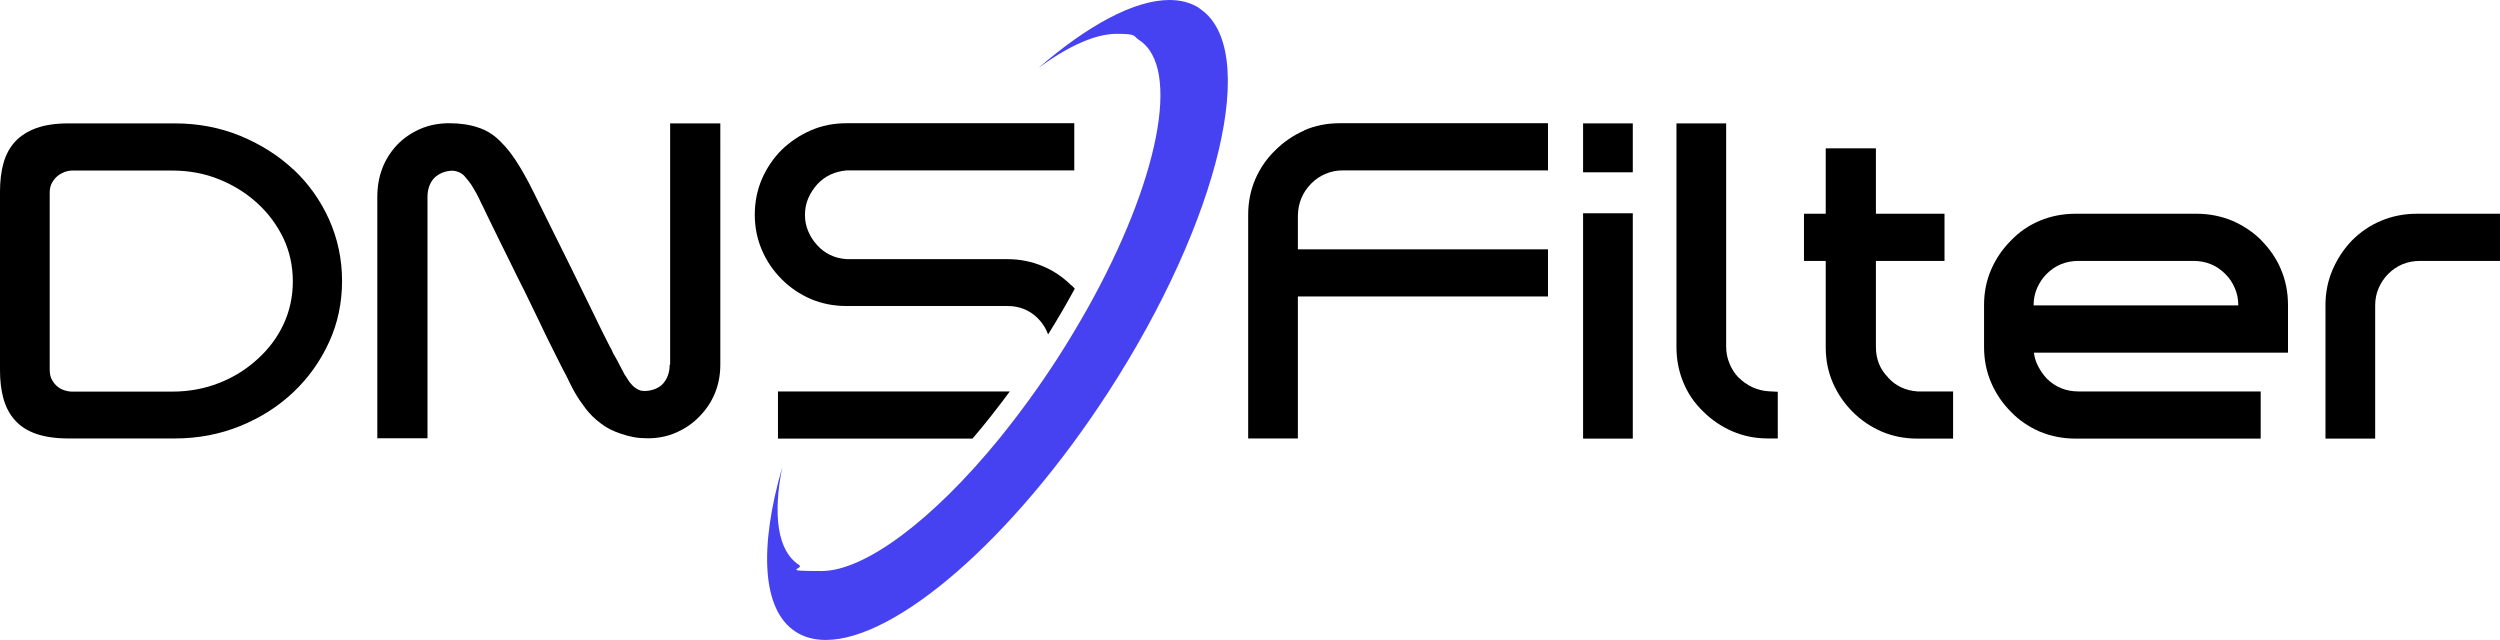
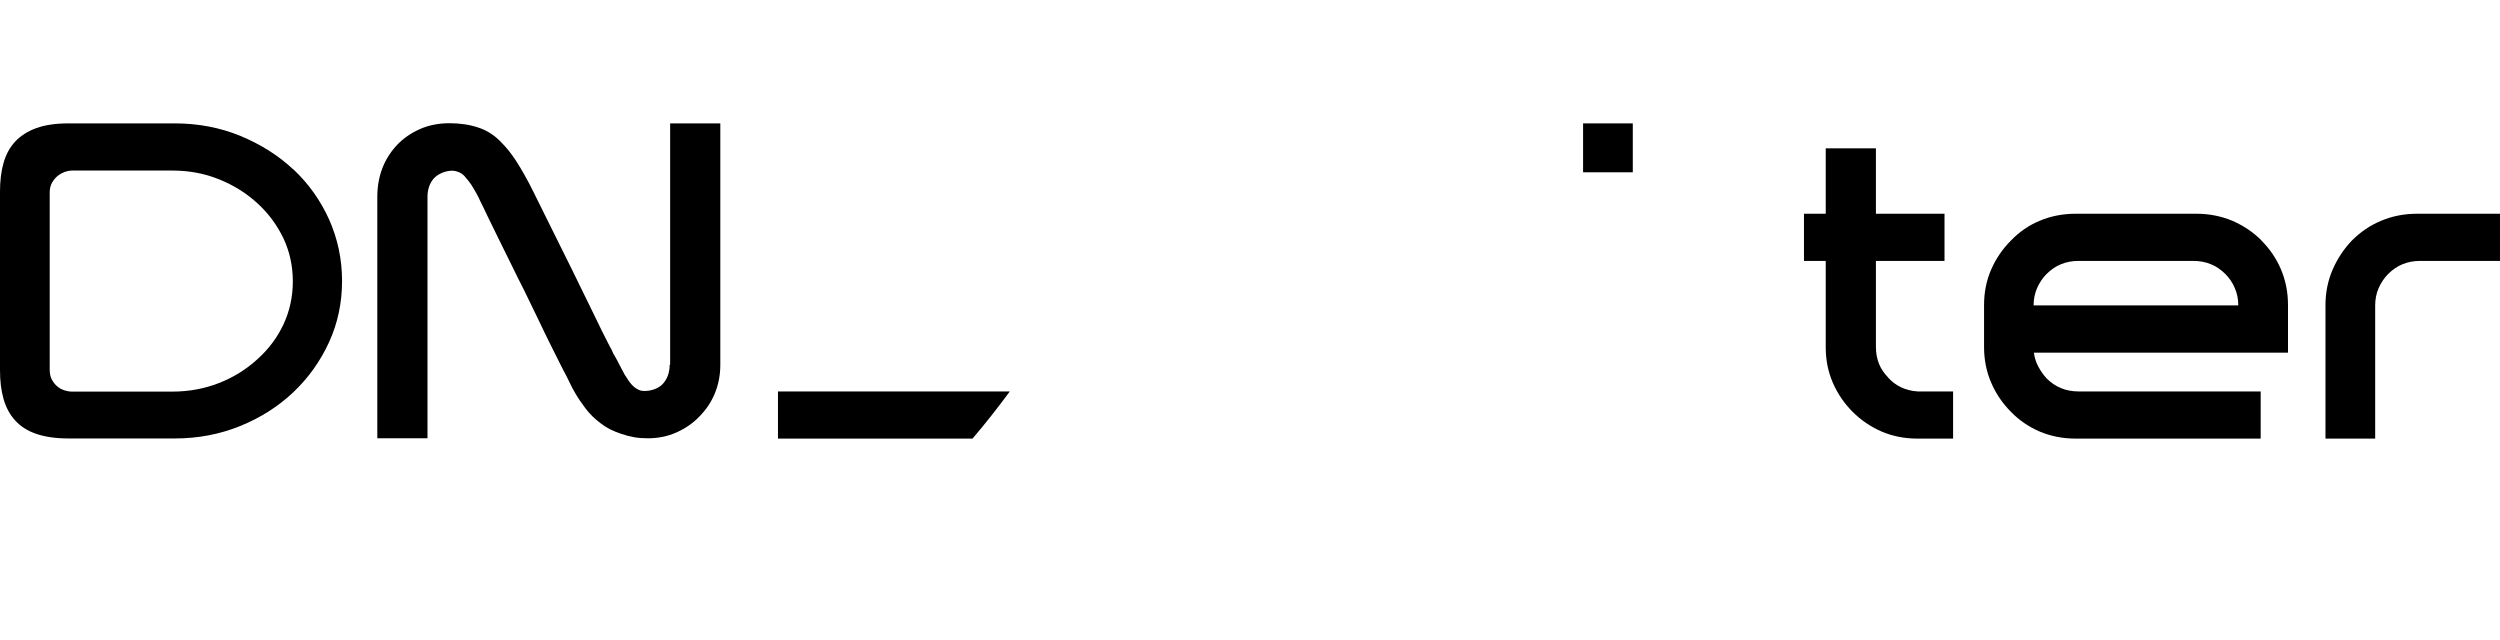
<svg xmlns="http://www.w3.org/2000/svg" id="DNS_Filter" version="1.1" viewBox="0 0 1574.3 403">
  <defs>
    <style>
      .st0 {
        fill: #4642f1;
      }
    </style>
  </defs>
  <path d="M184.7,106.7c-9.5-8.9-20.7-15.9-33.5-21.2-12.8-5.2-26.5-7.8-41-7.8H43.1c-8.1,0-14.8,1-20.3,3-5.5,2-9.9,4.9-13.3,8.5-3.4,3.7-5.8,8.2-7.3,13.5s-2.2,11.4-2.2,18.1v112.2c0,6.8.7,12.8,2.2,18.1,1.5,5.3,3.9,9.9,7.3,13.6,3.4,3.8,7.8,6.6,13.3,8.5,5.5,1.9,12.3,2.9,20.3,2.9h67.1c14.5,0,28.1-2.6,41-7.8,12.8-5.2,24-12.3,33.5-21.3s17-19.5,22.5-31.5,8.2-24.9,8.2-38.6-2.8-26.7-8.2-38.8c-5.5-12.1-13-22.6-22.5-31.5h0ZM178.5,204.3c-3.9,8.3-9.4,15.6-16.4,21.9-7,6.4-15,11.4-24.2,15s-19,5.4-29.4,5.4h-63.5c-1.1,0-2.5-.2-4.1-.7s-3.2-1.2-4.5-2.3c-1.4-1.1-2.6-2.5-3.6-4.3-1-1.7-1.5-3.9-1.5-6.5v-111.6c0-2.4.5-4.4,1.5-6.2,1-1.7,2.2-3.2,3.6-4.3s2.9-1.9,4.5-2.5c1.6-.5,3-.8,4.1-.8h63.5c10.4,0,20.3,1.8,29.4,5.5,9.2,3.7,17.2,8.7,24.2,15.1,7,6.4,12.4,13.8,16.4,22.1,3.9,8.3,5.9,17.4,5.9,27.1s-2,18.7-5.9,27.1h0Z" />
  <path d="M421.7,229.7c0,4.8-1.4,8.7-4.1,11.8-1.1,1.3-2.7,2.4-4.7,3.3-2.2.9-4.5,1.4-6.9,1.4s-3.2-.4-4.5-1.1c-1.4-.7-2.6-1.7-3.6-2.8-1-1.1-1.9-2.2-2.6-3.4-.7-1.2-1.4-2.2-1.9-2.9-.9-1.7-1.9-3.5-2.9-5.5s-2.2-4.3-3.7-6.9c-.4-.4-.7-1.1-1.1-2.1s-1-2.2-1.9-3.7c-2.6-4.9-6-11.9-10.3-20.8-4.3-8.9-8.8-18.1-13.6-27.8-4.8-9.6-9.3-18.8-13.7-27.6-4.4-8.8-7.8-15.7-10.2-20.6-2-4-3.9-7.7-5.8-11-1.8-3.3-3.7-6.3-5.5-9.1-2.9-4.4-5.8-8-8.5-10.7-4.4-4.8-9.4-8.1-15.1-9.9-5.3-1.8-11.4-2.7-18.1-2.7s-13,1.2-18.6,3.7-10.4,5.8-14.4,10c-8.2,8.8-12.4,19.7-12.4,32.7v152h31.6V124c0-4.8,1.4-8.7,4.1-11.8,1.3-1.3,2.9-2.4,4.9-3.3,2.2-.9,4.4-1.4,6.6-1.4s5.7,1.1,7.7,3.4c2,2.3,3.5,4.2,4.4,5.6.9,1.5,1.9,3.1,2.9,4.9,1,1.8,2,3.8,2.9,5.8,1.1,2.2,2.6,5.2,4.4,9.1,1.8,3.8,4,8.3,6.5,13.3s5.1,10.4,8,16.2c2.8,5.8,5.7,11.6,8.7,17.5,2.9,5.9,5.7,11.6,8.4,17.3,2.7,5.7,5.2,10.9,7.6,15.7,2.4,4.8,4.4,8.9,6.2,12.4,1.7,3.5,3.1,6,4,7.7.7,1.5,1.6,3.2,2.5,5.1s2,4,3.3,6.2c1.8,3.1,4,6.3,6.5,9.6,2.5,3.3,5.6,6.4,9.5,9.3,3.5,2.8,7.8,4.9,12.9,6.6,2.6.9,5.2,1.6,8,2.1,2.7.5,5.7.7,8.8.7,6.4,0,12.4-1.2,18-3.7s10.4-5.8,14.4-10c4.2-4.2,7.5-9.1,9.8-14.7s3.4-11.6,3.4-18V77.7h-31.6v152h-.3Z" />
  <path d="M634.5,246.5h-144.6v29.7h122.5c8-9.3,15.8-19.3,23.5-29.7h-1.4,0Z" />
-   <path d="M674.6,179.7c-5.1-5.1-11.1-9.2-18-12.1-6.9-2.9-14.3-4.4-22.1-4.4h-101.2c-7.7-.5-13.9-3.5-18.7-8.8-2.4-2.6-4.3-5.5-5.6-8.7-1.4-3.2-2.1-6.6-2.1-10.3s.7-7.4,2.1-10.6c1.4-3.2,3.3-6.1,5.6-8.7,4.9-5.3,11.2-8.2,18.7-8.8h143.2v-29.7h-143.5c-8.1,0-15.5,1.5-22.4,4.5s-13,7.1-18.3,12.2c-5.3,5.3-9.5,11.5-12.5,18.4-3,7-4.5,14.5-4.5,22.5s1.5,15.3,4.5,22.3,7.2,13.1,12.5,18.4c5.3,5.3,11.4,9.4,18.3,12.4,6.9,2.9,14.3,4.4,22.4,4.4h101.5c7.5,0,13.9,2.6,19.1,7.8,3,3,5.1,6.4,6.4,10.1,6-9.6,11.6-19.2,16.8-28.8-.7-.8-1.4-1.6-2.2-2.3v.2Z" />
-   <path d="M821.3,82.2c-6.9,3-13,7.2-18.3,12.5-5.3,5.1-9.5,11.2-12.5,18.1-3,7-4.5,14.5-4.5,22.5v140.8h31.3v-89.4h157.5v-29.7h-157.5v-21.4c.2-7.9,3-14.6,8.5-20.1,2.6-2.6,5.5-4.6,8.9-6,3.4-1.5,7-2.2,10.9-2.2h129.2v-29.7h-131.2c-8.1,0-15.5,1.5-22.4,4.5h0Z" />
-   <rect x="996.9" y="134.3" width="31.3" height="141.9" />
  <rect x="996.9" y="77.7" width="31.3" height="30.8" />
-   <path d="M1094.7,237.7c-2.4-2.6-4.3-5.5-5.6-8.8-1.4-3.3-2.1-6.9-2.1-10.7V77.7h-31.3v140.8c0,8.1,1.5,15.6,4.4,22.5,2.9,7,7.1,13,12.4,18.1,5.3,5.3,11.5,9.5,18.4,12.5,7,3,14.4,4.5,22.3,4.5h6.3v-29.4l-5.8-.3c-7.3-.5-13.7-3.5-19-8.8h0Z" />
  <path d="M1189,237.7c-5.1-5.1-7.7-11.5-7.7-19.2v-54.2h43.2v-29.7h-43.2v-41.2h-31.6v41.2h-13.7v29.7h13.7v54.4c0,8.1,1.5,15.5,4.5,22.4s7.2,13,12.5,18.3,11.4,9.4,18.3,12.4c6.9,2.9,14.3,4.4,22.4,4.4h22.5v-29.7h-22.3c-7.7-.5-13.9-3.5-18.7-8.8h0Z" />
  <path d="M1424.1,151.4c-5.3-5.3-11.5-9.4-18.4-12.4-7-2.9-14.5-4.4-22.5-4.4h-76.2c-8.1,0-15.6,1.5-22.5,4.4-7,2.9-13,7.1-18.1,12.4-5.3,5.3-9.5,11.4-12.5,18.3-3,6.9-4.5,14.3-4.5,22.4v26.4c0,8.1,1.5,15.6,4.5,22.5,3,7,7.2,13.1,12.5,18.4,5.1,5.3,11.2,9.4,18.1,12.4,7,2.9,14.5,4.4,22.5,4.4h116.6v-29.7h-114.7c-7.9,0-14.6-2.7-20.1-8.2-2-2.2-3.8-4.7-5.2-7.4-1.5-2.7-2.4-5.7-2.8-8.8h160v-30c0-8.1-1.5-15.5-4.4-22.4s-7.1-13-12.4-18.3h0ZM1280.6,192.3c0-3.8.7-7.5,2.2-10.9s3.5-6.4,6-8.9c5.5-5.5,12.2-8.2,20.1-8.2h72.3c7.9,0,14.6,2.7,20.1,8.2,2.6,2.6,4.6,5.5,6,8.9,1.5,3.4,2.2,7,2.2,10.9h-129,.1Z" />
  <path d="M1522,134.6c-8.1,0-15.6,1.5-22.5,4.4-7,2.9-13.1,7.1-18.4,12.4-5.1,5.3-9.2,11.5-12.2,18.4-3,7-4.5,14.4-4.5,22.3v84.1h31.3v-83.9c0-3.8.7-7.5,2.2-10.9s3.5-6.4,6-8.9c5.5-5.5,12.2-8.2,20.1-8.2h50.3v-29.7h-52.3Z" />
-   <path class="st0" d="M755.4,5.2c-5.4-3.5-11.8-5.2-19-5.2-21.9,0-51.2,15.7-82.6,42.9,18.9-13.9,36-21.6,49.3-21.6s10.2,1.3,14.2,3.9c26.9,17.4,12.1,89.5-32.4,168.9-6,10.6-12.4,21.4-19.4,32.2-11.7,18.1-24,34.8-36.3,50-41.7,51.1-84.6,83.3-111.9,83.3s-10.2-1.3-14.2-3.9c-13.5-8.8-16.5-31.3-10.5-61.5-14.6,50.6-12.9,89.8,8.4,103.6,5.4,3.5,11.8,5.2,19,5.2,44,0,117.6-63,178-156.2,70.2-108.4,95.8-216.5,57.3-241.5h.1Z" />
</svg>